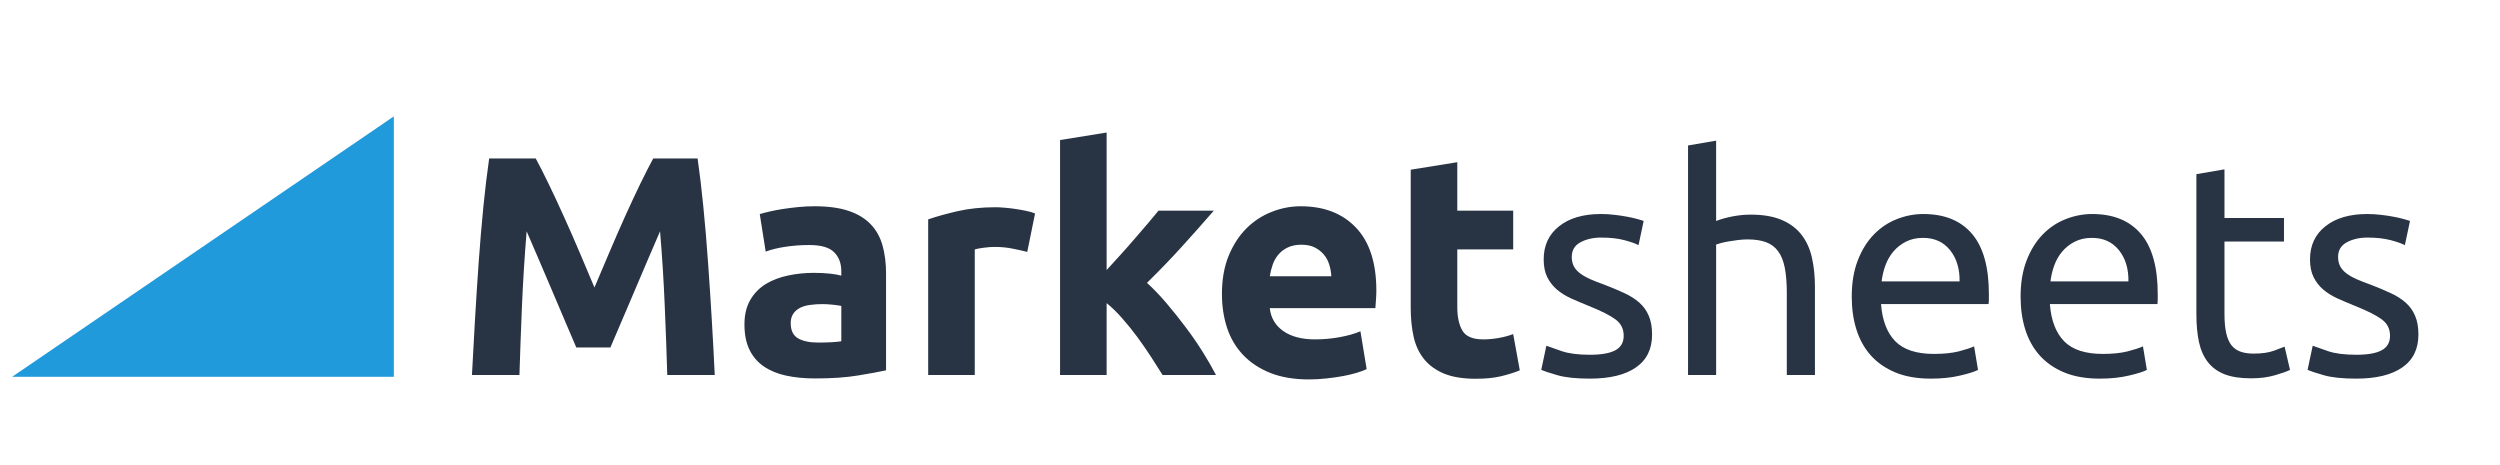
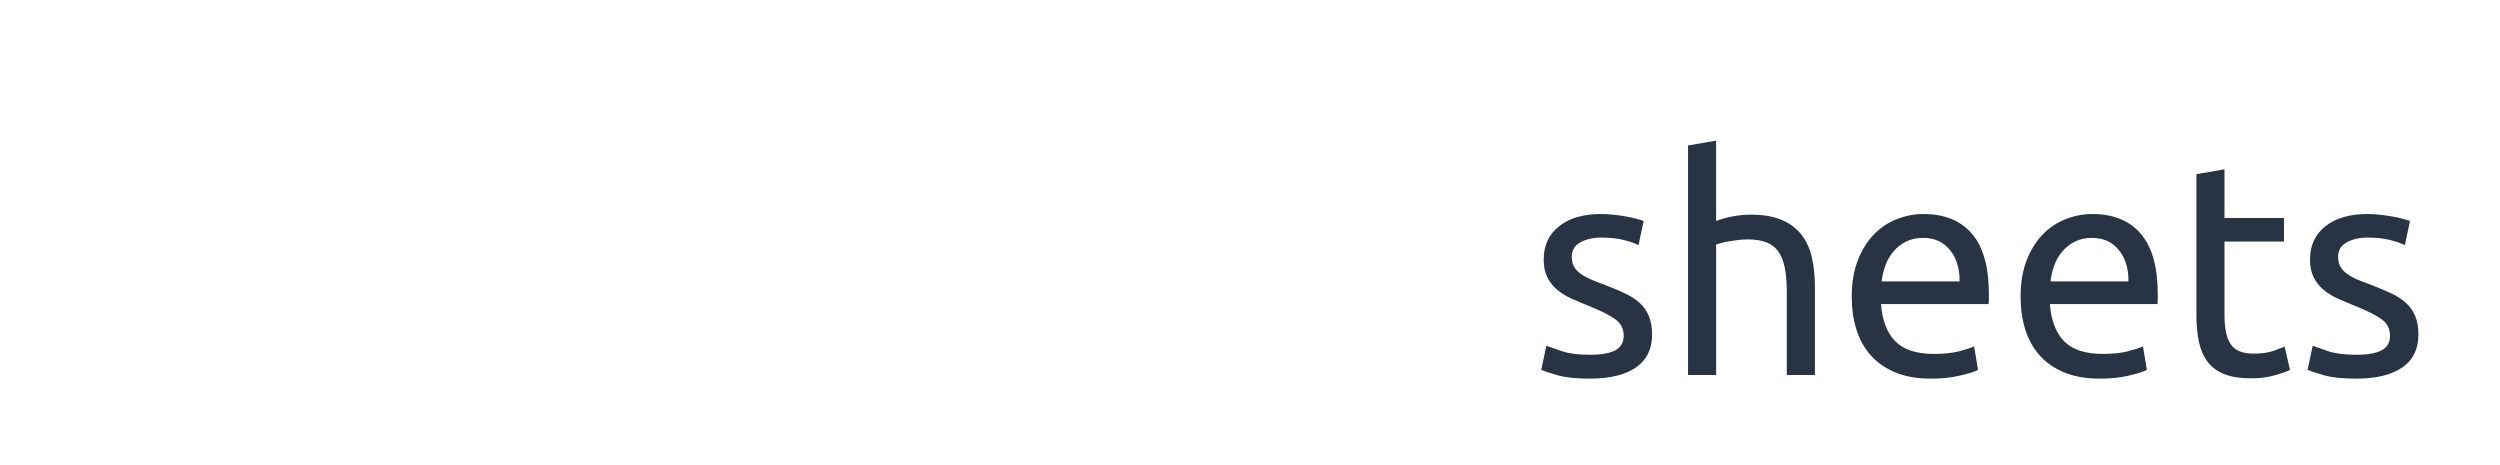
<svg xmlns="http://www.w3.org/2000/svg" width="640" height="119">
  <clipPath id="p.0">
    <path id="svg_1" clip-rule="nonzero" d="m0,0l1280,0l0,960l-1280,0l0,-960z" />
  </clipPath>
  <g>
    <title>background</title>
    <rect fill="none" id="canvas_background" height="121" width="642" y="-1" x="-1" />
  </g>
  <g>
    <title>Layer 1</title>
    <g id="svg_2" clip-path="url(#p.0)">
      <path id="svg_3" fill-rule="evenodd" d="m0,2.222l1280,0l0,960l-1280,0l0,-960z" fill-opacity="0" fill="#000000" />
-       <path id="svg_4" fill-rule="evenodd" d="m107.023,10.206l556.598,0l0,118.992l-556.598,0l0,-118.992z" fill-opacity="0" fill="#000000" />
-       <path id="svg_5" fill-rule="nonzero" d="m137.148,40.569q1.438,2.641 3.312,6.516q1.875,3.875 3.922,8.406q2.047,4.516 4.047,9.234q2,4.719 3.75,8.875q1.766,-4.156 3.766,-8.875q2,-4.719 4.031,-9.234q2.047,-4.531 3.922,-8.406q1.891,-3.875 3.328,-6.516l11.359,0q0.797,5.516 1.469,12.359q0.688,6.844 1.203,14.25q0.531,7.391 0.969,14.828q0.438,7.438 0.75,14l-12.156,0q-0.234,-8.078 -0.641,-17.594q-0.391,-9.531 -1.203,-19.203q-1.438,3.359 -3.203,7.438q-1.75,4.078 -3.469,8.156q-1.719,4.078 -3.328,7.797q-1.594,3.719 -2.719,6.359l-8.719,0q-1.109,-2.641 -2.719,-6.359q-1.594,-3.719 -3.312,-7.797q-1.719,-4.078 -3.484,-8.156q-1.766,-4.078 -3.203,-7.438q-0.797,9.672 -1.203,19.203q-0.391,9.516 -0.641,17.594l-12.156,0q0.328,-6.562 0.766,-14q0.438,-7.438 0.953,-14.828q0.531,-7.406 1.203,-14.25q0.688,-6.844 1.484,-12.359l11.922,0zm72.322,47.125q1.75,0 3.344,-0.078q1.609,-0.094 2.562,-0.25l0,-9.047q-0.719,-0.156 -2.156,-0.312q-1.438,-0.156 -2.641,-0.156q-1.672,0 -3.156,0.203q-1.484,0.188 -2.609,0.75q-1.109,0.562 -1.75,1.531q-0.641,0.953 -0.641,2.391q0,2.797 1.875,3.891q1.891,1.078 5.172,1.078zm-0.969,-34.891q5.281,0 8.797,1.203q3.531,1.203 5.641,3.453q2.125,2.234 3,5.438q0.891,3.188 0.891,7.109l0,24.797q-2.562,0.562 -7.125,1.312q-4.562,0.766 -11.047,0.766q-4.078,0 -7.406,-0.719q-3.312,-0.719 -5.719,-2.359q-2.391,-1.641 -3.672,-4.281q-1.281,-2.641 -1.281,-6.469q0,-3.688 1.484,-6.25q1.484,-2.562 3.953,-4.078q2.484,-1.516 5.688,-2.188q3.203,-0.688 6.641,-0.688q2.312,0 4.109,0.203q1.812,0.188 2.922,0.516l0,-1.125q0,-3.031 -1.844,-4.875q-1.828,-1.844 -6.391,-1.844q-3.047,0 -6,0.438q-2.953,0.438 -5.125,1.25l-1.516,-9.609q1.047,-0.312 2.594,-0.672q1.562,-0.359 3.406,-0.641q1.844,-0.281 3.875,-0.484q2.047,-0.203 4.125,-0.203zm54.474,11.688q-1.594,-0.406 -3.75,-0.844q-2.156,-0.438 -4.641,-0.438q-1.125,0 -2.688,0.203q-1.562,0.188 -2.359,0.438l0,32.156l-11.922,0l0,-39.844q3.203,-1.109 7.562,-2.109q4.359,-1 9.719,-1q0.969,0 2.328,0.125q1.359,0.109 2.719,0.312q1.359,0.203 2.719,0.484q1.359,0.266 2.312,0.672l-2,9.844zm20.322,4.641q1.766,-1.922 3.641,-4q1.891,-2.078 3.641,-4.125q1.766,-2.047 3.328,-3.875q1.562,-1.844 2.672,-3.203l14.156,0q-4.234,4.875 -8.281,9.328q-4.031,4.438 -8.828,9.156q2.391,2.156 4.953,5.156q2.562,3 4.953,6.203q2.406,3.188 4.406,6.391q2,3.203 3.359,5.844l-13.672,0q-1.281,-2.078 -2.922,-4.594q-1.641,-2.531 -3.484,-5.047q-1.844,-2.516 -3.891,-4.828q-2.031,-2.328 -4.031,-3.938l0,18.406l-11.922,0l0,-60.156l11.922,-1.922l0,35.203l0,0zm29.518,6.156q0,-5.594 1.719,-9.797q1.734,-4.203 4.531,-7q2.797,-2.797 6.438,-4.234q3.641,-1.453 7.484,-1.453q8.953,0 14.156,5.484q5.203,5.484 5.203,16.125q0,1.031 -0.094,2.281q-0.078,1.234 -0.156,2.188l-27.031,0q0.391,3.688 3.422,5.844q3.047,2.156 8.172,2.156q3.281,0 6.438,-0.594q3.172,-0.594 5.172,-1.484l1.594,9.688q-0.953,0.469 -2.562,0.953q-1.594,0.484 -3.562,0.844q-1.953,0.359 -4.203,0.594q-2.234,0.25 -4.469,0.25q-5.688,0 -9.891,-1.672q-4.188,-1.688 -6.953,-4.609q-2.766,-2.922 -4.094,-6.922q-1.312,-4 -1.312,-8.641zm28,-4.562q-0.078,-1.516 -0.516,-2.953q-0.438,-1.453 -1.359,-2.562q-0.922,-1.125 -2.328,-1.844q-1.391,-0.719 -3.469,-0.719q-2,0 -3.438,0.688q-1.438,0.672 -2.406,1.797q-0.953,1.109 -1.484,2.594q-0.516,1.484 -0.75,3l15.75,0zm20.329,-27.281l11.922,-1.922l0,12.406l14.312,0l0,9.922l-14.312,0l0,14.797q0,3.766 1.312,6q1.328,2.234 5.328,2.234q1.922,0 3.953,-0.359q2.047,-0.359 3.719,-1l1.688,9.281q-2.172,0.891 -4.812,1.516q-2.625,0.641 -6.469,0.641q-4.891,0 -8.094,-1.312q-3.188,-1.328 -5.109,-3.688q-1.922,-2.359 -2.688,-5.719q-0.75,-3.359 -0.75,-7.438l0,-35.359z" fill="#283343" />
      <path id="svg_6" fill-rule="nonzero" d="m407.01,90.819q4.406,0 6.531,-1.156q2.125,-1.156 2.125,-3.703q0,-2.641 -2.094,-4.188q-2.078,-1.547 -6.875,-3.469q-2.328,-0.938 -4.453,-1.891q-2.125,-0.969 -3.672,-2.281q-1.547,-1.328 -2.469,-3.172q-0.922,-1.859 -0.922,-4.562q0,-5.344 3.938,-8.469q3.938,-3.141 10.75,-3.141q1.703,0 3.391,0.203q1.703,0.188 3.172,0.469q1.484,0.266 2.594,0.578q1.125,0.297 1.75,0.531l-1.312,6.188q-1.172,-0.625 -3.641,-1.281q-2.469,-0.656 -5.953,-0.656q-3.016,0 -5.266,1.203q-2.234,1.203 -2.234,3.75q0,1.312 0.5,2.328q0.5,1 1.547,1.812q1.047,0.812 2.594,1.516q1.547,0.688 3.703,1.453q2.859,1.094 5.094,2.141q2.25,1.031 3.828,2.422q1.594,1.391 2.438,3.375q0.859,1.969 0.859,4.828q0,5.562 -4.141,8.422q-4.125,2.859 -11.781,2.859q-5.344,0 -8.359,-0.891q-3.016,-0.875 -4.094,-1.344l1.312,-6.188q1.234,0.469 3.938,1.391q2.719,0.922 7.203,0.922zm25.129,5.188l0,-58.766l7.188,-1.234l0,20.562q2.016,-0.766 4.297,-1.188q2.281,-0.438 4.516,-0.438q4.797,0 7.969,1.359q3.172,1.344 5.062,3.781q1.906,2.438 2.672,5.844q0.781,3.406 0.781,7.5l0,22.578l-7.203,0l0,-21.031q0,-3.719 -0.5,-6.344q-0.5,-2.625 -1.672,-4.25q-1.156,-1.625 -3.094,-2.359q-1.922,-0.734 -4.781,-0.734q-1.156,0 -2.406,0.156q-1.234,0.156 -2.359,0.344q-1.109,0.188 -2,0.422q-0.891,0.234 -1.281,0.391l0,33.406l-7.188,0zm41.904,-20.031q0,-5.328 1.547,-9.312q1.547,-3.984 4.094,-6.609q2.562,-2.641 5.891,-3.953q3.328,-1.312 6.797,-1.312q8.125,0 12.453,5.062q4.328,5.062 4.328,15.438q0,0.453 0,1.188q0,0.734 -0.078,1.359l-27.531,0q0.469,6.266 3.641,9.516q3.172,3.25 9.906,3.25q3.781,0 6.375,-0.656q2.594,-0.672 3.906,-1.281l1,6.031q-1.312,0.688 -4.609,1.453q-3.281,0.781 -7.453,0.781q-5.25,0 -9.078,-1.578q-3.828,-1.594 -6.312,-4.375q-2.469,-2.781 -3.672,-6.609q-1.203,-3.828 -1.203,-8.391zm27.609,-3.938q0.078,-4.875 -2.438,-8q-2.516,-3.141 -6.922,-3.141q-2.469,0 -4.375,0.969q-1.891,0.969 -3.203,2.516q-1.312,1.547 -2.047,3.562q-0.734,2 -0.969,4.094l19.953,0zm15.617,3.938q0,-5.328 1.547,-9.312q1.547,-3.984 4.094,-6.609q2.562,-2.641 5.891,-3.953q3.328,-1.312 6.797,-1.312q8.125,0 12.453,5.062q4.328,5.062 4.328,15.438q0,0.453 0,1.188q0,0.734 -0.078,1.359l-27.531,0q0.469,6.266 3.641,9.516q3.172,3.25 9.906,3.25q3.781,0 6.375,-0.656q2.594,-0.672 3.906,-1.281l1,6.031q-1.312,0.688 -4.609,1.453q-3.281,0.781 -7.453,0.781q-5.25,0 -9.078,-1.578q-3.828,-1.594 -6.312,-4.375q-2.469,-2.781 -3.672,-6.609q-1.203,-3.828 -1.203,-8.391zm27.609,-3.938q0.078,-4.875 -2.438,-8q-2.516,-3.141 -6.922,-3.141q-2.469,0 -4.375,0.969q-1.891,0.969 -3.203,2.516q-1.312,1.547 -2.047,3.562q-0.734,2 -0.969,4.094l19.953,0zm24.586,-16.234l15.234,0l0,6.031l-15.234,0l0,18.547q0,3.016 0.469,5q0.469,1.969 1.391,3.094q0.938,1.109 2.328,1.578q1.391,0.469 3.25,0.469q3.234,0 5.203,-0.734q1.984,-0.734 2.75,-1.047l1.391,5.953q-1.078,0.547 -3.781,1.344q-2.703,0.812 -6.188,0.812q-4.094,0 -6.766,-1.031q-2.672,-1.047 -4.297,-3.125q-1.625,-2.094 -2.281,-5.141q-0.656,-3.062 -0.656,-7.094l0,-35.875l7.188,-1.234l0,12.453zm33.727,35.016q4.406,0 6.531,-1.156q2.125,-1.156 2.125,-3.703q0,-2.641 -2.094,-4.188q-2.078,-1.547 -6.875,-3.469q-2.328,-0.938 -4.453,-1.891q-2.125,-0.969 -3.672,-2.281q-1.547,-1.328 -2.469,-3.172q-0.922,-1.859 -0.922,-4.562q0,-5.344 3.938,-8.469q3.938,-3.141 10.75,-3.141q1.703,0 3.391,0.203q1.703,0.188 3.172,0.469q1.484,0.266 2.594,0.578q1.125,0.297 1.75,0.531l-1.312,6.188q-1.172,-0.625 -3.641,-1.281q-2.469,-0.656 -5.953,-0.656q-3.016,0 -5.266,1.203q-2.234,1.203 -2.234,3.75q0,1.312 0.5,2.328q0.5,1 1.547,1.812q1.047,0.812 2.594,1.516q1.547,0.688 3.703,1.453q2.859,1.094 5.094,2.141q2.25,1.031 3.828,2.422q1.594,1.391 2.438,3.375q0.859,1.969 0.859,4.828q0,5.562 -4.141,8.422q-4.125,2.859 -11.781,2.859q-5.344,0 -8.359,-0.891q-3.016,-0.875 -4.094,-1.344l1.312,-6.188q1.234,0.469 3.938,1.391q2.719,0.922 7.203,0.922z" fill="#283343" />
-       <path id="svg_7" fill-rule="evenodd" d="m100.824,96.467l-97.732,0l97.732,-66.677l0,66.677z" fill="#219adb" />
    </g>
  </g>
</svg>